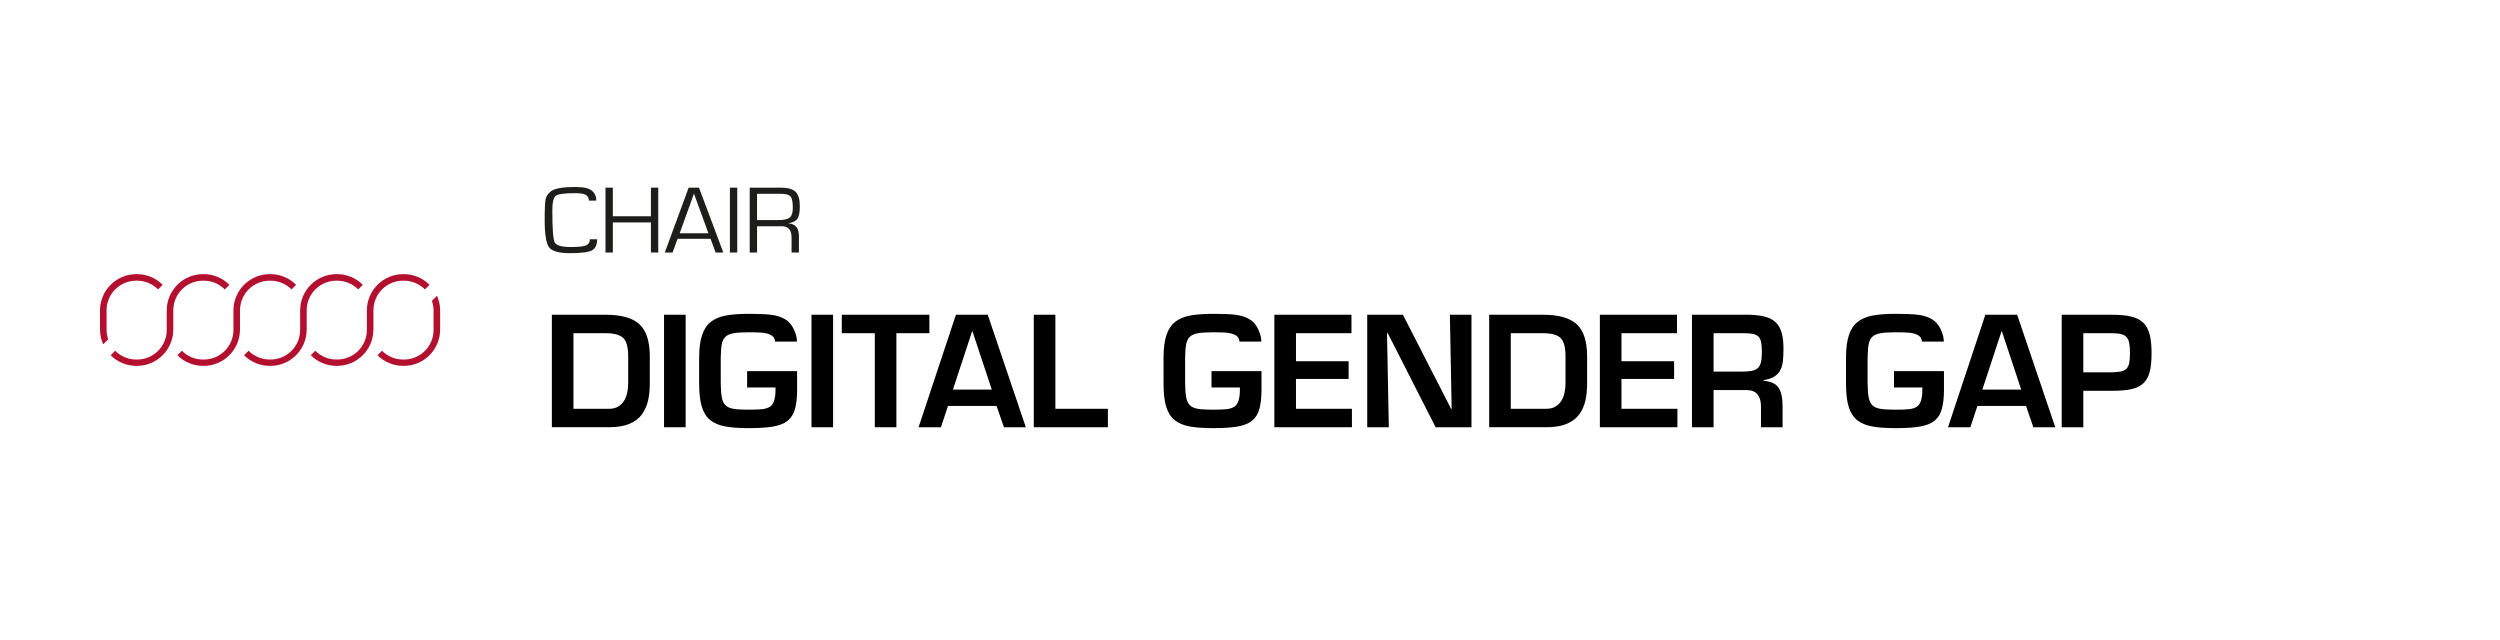
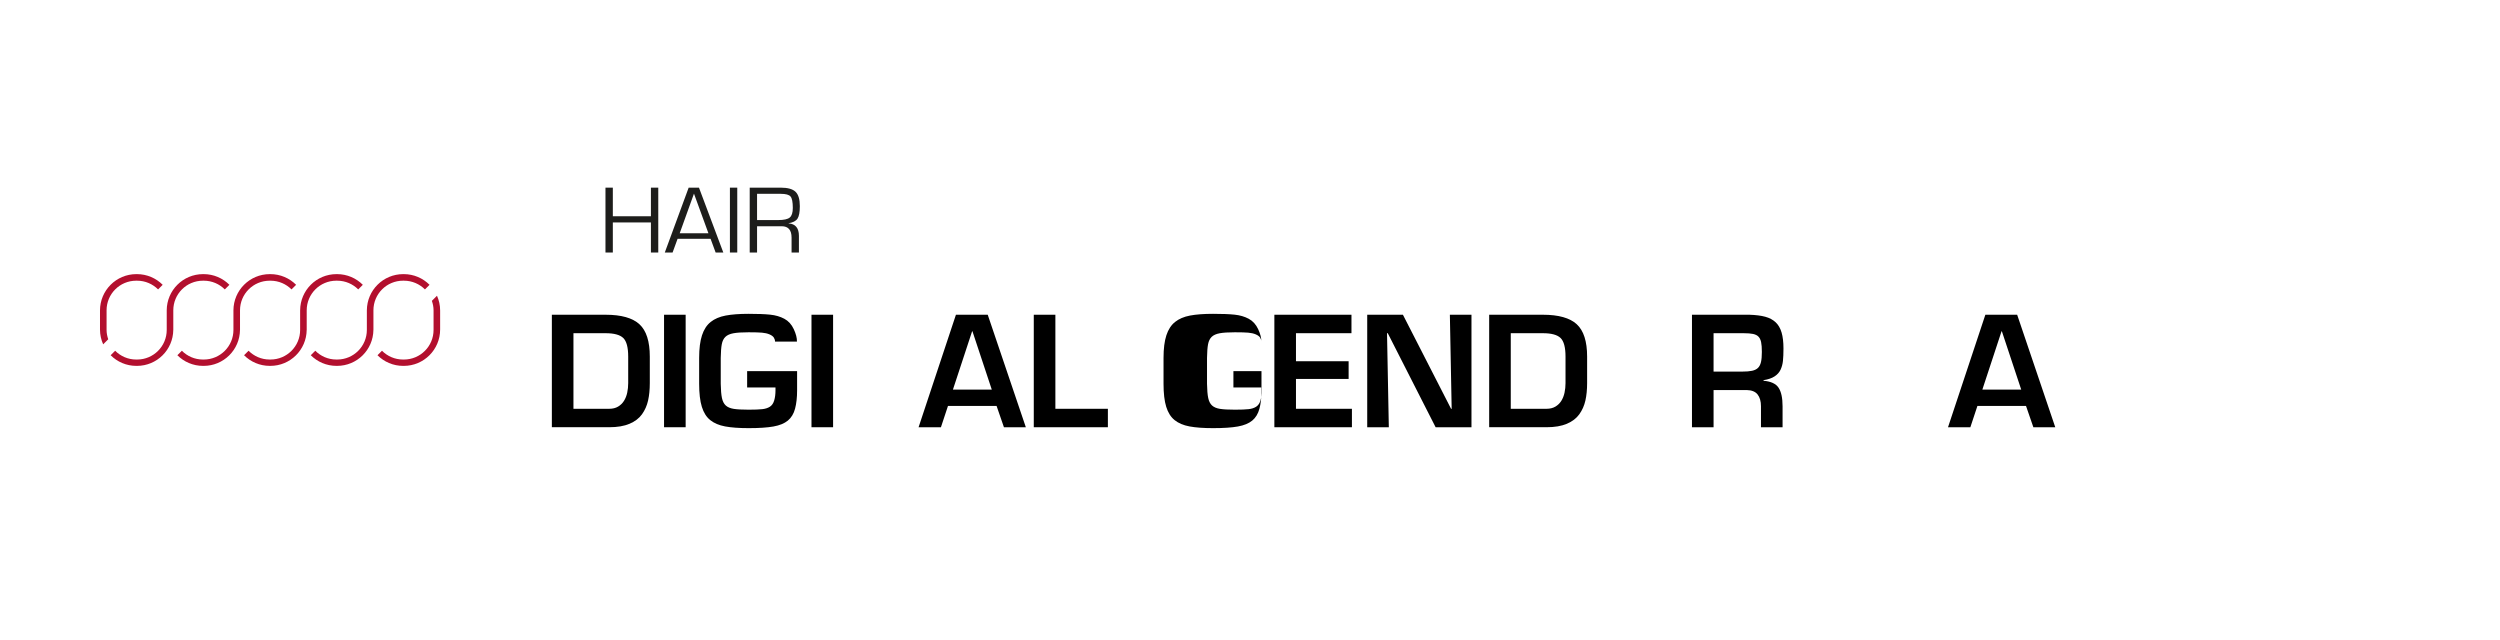
<svg xmlns="http://www.w3.org/2000/svg" viewBox="0 0 250 64">
  <defs>
    <style>.cls-1{fill:#b30f2e;}.cls-2{fill:#1d1d1b;}</style>
  </defs>
  <g id="Texto">
    <path d="M55.185,31.474h5.37c1.57,0,2.7.317,3.39.953.69.635,1.035,1.712,1.035,3.232v2.654c0,.65-.058,1.23-.172,1.74-.115.51-.318.968-.608,1.373-.29.404-.705.723-1.245.952-.54.23-1.22.345-2.04.345h-5.73v-11.25ZM60.915,40.879c.35,0,.647-.072.893-.218.245-.145.442-.337.592-.577s.257-.513.322-.817.098-.623.098-.953v-2.654c0-.92-.165-1.54-.495-1.86-.33-.32-.92-.479-1.77-.479h-3.21v7.56h3.57Z" />
    <path d="M68.565,42.724h-2.16v-11.25h2.16v11.25Z" />
    <path d="M79.71,37.115v1.92c0,.71-.068,1.319-.203,1.83-.135.51-.375.907-.72,1.192-.345.285-.825.482-1.44.592-.615.11-1.442.165-2.482.165-.96,0-1.745-.058-2.355-.172-.61-.115-1.105-.325-1.485-.63-.38-.306-.66-.748-.84-1.328-.18-.579-.27-1.35-.27-2.31v-2.58c0-.93.095-1.685.285-2.265s.48-1.025.87-1.335c.39-.311.887-.522,1.493-.638.604-.115,1.372-.173,2.302-.173.9,0,1.618.027,2.152.083.535.055,1.007.192,1.417.412s.725.567.945,1.042c.22.476.325.888.315,1.238h-2.19c0-.141-.04-.272-.12-.397s-.225-.232-.435-.323c-.21-.09-.462-.147-.757-.172-.295-.025-.738-.038-1.328-.038-.66,0-1.167.033-1.522.098-.355.065-.623.186-.803.36-.18.175-.3.42-.36.734-.06.315-.095.773-.105,1.373v2.58c.01.62.05,1.095.12,1.425.07.33.197.58.382.75s.45.282.795.338c.345.055.843.082,1.493.082.61,0,1.067-.018,1.373-.053.305-.034.557-.117.757-.247s.343-.34.428-.63.127-.625.127-1.005v-.285h-2.835v-1.635h4.995Z" />
    <path d="M83.309,42.724h-2.16v-11.25h2.16v11.25Z" />
-     <path d="M89.639,42.724h-2.16v-9.404h-3.3v-1.846h8.76v1.846h-3.3v9.404Z" />
    <path d="M94.798,40.594l-.705,2.13h-2.235l3.735-11.25h3.18l3.81,11.25h-2.19l-.735-2.13h-4.86ZM97.243,33.124h-.03l-1.92,5.835h3.885l-1.935-5.835Z" />
    <path d="M105.538,40.879h5.25v1.845h-7.41v-11.25h2.16v9.405Z" />
-     <path d="M126.148,37.115v1.92c0,.71-.068,1.319-.203,1.83-.135.51-.375.907-.72,1.192-.345.285-.825.482-1.44.592-.615.11-1.442.165-2.482.165-.96,0-1.745-.058-2.355-.172-.61-.115-1.105-.325-1.485-.63-.38-.306-.66-.748-.84-1.328-.18-.579-.27-1.35-.27-2.31v-2.58c0-.93.095-1.685.285-2.265s.48-1.025.87-1.335c.39-.311.887-.522,1.493-.638.604-.115,1.372-.173,2.302-.173.9,0,1.618.027,2.152.083.535.055,1.007.192,1.417.412s.725.567.945,1.042c.22.476.325.888.315,1.238h-2.19c0-.141-.04-.272-.12-.397s-.225-.232-.435-.323c-.21-.09-.462-.147-.757-.172-.295-.025-.738-.038-1.328-.038-.66,0-1.167.033-1.522.098-.355.065-.623.186-.803.36-.18.175-.3.42-.36.734-.06.315-.095.773-.105,1.373v2.58c.01.62.05,1.095.12,1.425.07.33.197.58.382.75s.45.282.795.338c.345.055.843.082,1.493.082.61,0,1.067-.018,1.373-.053.305-.034.557-.117.757-.247s.343-.34.428-.63.127-.625.127-1.005v-.285h-2.835v-1.635h4.995Z" />
+     <path d="M126.148,37.115v1.92c0,.71-.068,1.319-.203,1.83-.135.51-.375.907-.72,1.192-.345.285-.825.482-1.44.592-.615.11-1.442.165-2.482.165-.96,0-1.745-.058-2.355-.172-.61-.115-1.105-.325-1.485-.63-.38-.306-.66-.748-.84-1.328-.18-.579-.27-1.35-.27-2.31v-2.58c0-.93.095-1.685.285-2.265s.48-1.025.87-1.335c.39-.311.887-.522,1.493-.638.604-.115,1.372-.173,2.302-.173.9,0,1.618.027,2.152.083.535.055,1.007.192,1.417.412s.725.567.945,1.042c.22.476.325.888.315,1.238c0-.141-.04-.272-.12-.397s-.225-.232-.435-.323c-.21-.09-.462-.147-.757-.172-.295-.025-.738-.038-1.328-.038-.66,0-1.167.033-1.522.098-.355.065-.623.186-.803.36-.18.175-.3.42-.36.734-.06.315-.095.773-.105,1.373v2.58c.01.62.05,1.095.12,1.425.07.33.197.58.382.75s.45.282.795.338c.345.055.843.082,1.493.082.61,0,1.067-.018,1.373-.053.305-.034.557-.117.757-.247s.343-.34.428-.63.127-.625.127-1.005v-.285h-2.835v-1.635h4.995Z" />
    <path d="M129.597,36.124h5.265v1.77h-5.265v2.985h5.595v1.845h-7.755v-11.25h7.71v1.846h-5.55v2.805Z" />
    <path d="M144.987,31.474h2.16v11.25h-3.585l-4.785-9.404h-.075l.18,9.404h-2.16v-11.25h3.57l4.815,9.405h.06l-.18-9.405Z" />
    <path d="M148.917,31.474h5.37c1.57,0,2.7.317,3.39.953.69.635,1.035,1.712,1.035,3.232v2.654c0,.65-.058,1.23-.172,1.74-.115.51-.318.968-.608,1.373-.29.404-.705.723-1.245.952-.54.23-1.22.345-2.04.345h-5.73v-11.25ZM154.647,40.879c.35,0,.647-.072.893-.218.245-.145.442-.337.592-.577s.257-.513.322-.817.098-.623.098-.953v-2.654c0-.92-.165-1.54-.495-1.86-.33-.32-.92-.479-1.77-.479h-3.21v7.56h3.57Z" />
-     <path d="M162.147,36.124h5.265v1.77h-5.265v2.985h5.595v1.845h-7.755v-11.25h7.71v1.846h-5.55v2.805Z" />
    <path d="M171.357,39.004v3.72h-2.16v-11.25h5.745c.64.021,1.17.088,1.59.203.42.114.765.3,1.035.555s.467.595.592,1.02c.125.426.188.958.188,1.598,0,.5-.018.913-.052,1.237-.035.325-.115.62-.24.886-.125.265-.325.487-.6.667-.275.181-.643.306-1.103.375v.061c.73.06,1.23.29,1.5.689.27.4.405,1.021.405,1.86v2.1h-2.16v-2.1c0-.5-.112-.893-.337-1.178s-.587-.433-1.087-.442h-3.315ZM174.206,37.16c.42,0,.755-.027,1.005-.083.25-.055.445-.149.585-.285.14-.135.24-.327.3-.577s.09-.59.09-1.02c0-.421-.025-.748-.075-.983-.05-.234-.138-.417-.263-.547s-.305-.22-.54-.271c-.235-.05-.553-.074-.952-.074h-3v3.84h2.85Z" />
-     <path d="M194.396,37.115v1.92c0,.71-.068,1.319-.203,1.83-.135.51-.375.907-.72,1.192-.345.285-.825.482-1.44.592-.615.11-1.442.165-2.482.165-.96,0-1.745-.058-2.355-.172-.61-.115-1.105-.325-1.485-.63-.38-.306-.66-.748-.84-1.328-.18-.579-.27-1.35-.27-2.31v-2.58c0-.93.095-1.685.285-2.265s.48-1.025.87-1.335c.39-.311.887-.522,1.493-.638.604-.115,1.372-.173,2.302-.173.9,0,1.618.027,2.152.083.535.055,1.007.192,1.417.412s.725.567.945,1.042c.22.476.325.888.315,1.238h-2.19c0-.141-.04-.272-.12-.397s-.225-.232-.435-.323c-.21-.09-.462-.147-.757-.172-.295-.025-.738-.038-1.328-.038-.66,0-1.167.033-1.522.098-.355.065-.623.186-.803.36-.18.175-.3.42-.36.734-.06.315-.095.773-.105,1.373v2.58c.01.62.05,1.095.12,1.425.07.33.197.58.382.75s.45.282.795.338c.345.055.843.082,1.493.082.61,0,1.067-.018,1.373-.053.305-.034.557-.117.757-.247s.343-.34.428-.63.127-.625.127-1.005v-.285h-2.835v-1.635h4.995Z" />
    <path d="M197.741,40.594l-.705,2.13h-2.235l3.735-11.25h3.18l3.81,11.25h-2.19l-.735-2.13h-4.86ZM200.186,33.124h-.03l-1.92,5.835h3.885l-1.935-5.835Z" />
-     <path d="M206.17,31.474h4.98c.79,0,1.435.058,1.935.173s.902.312,1.208.593c.305.279.525.667.66,1.162.135.495.203,1.143.203,1.942s-.07,1.442-.21,1.928c-.141.485-.365.857-.675,1.117-.31.261-.71.44-1.2.54-.49.101-1.13.15-1.92.15h-2.82v3.645h-2.16v-11.25ZM211.15,37.234c.4-.01.718-.039.953-.09.235-.05.417-.143.547-.277s.22-.319.27-.555c.05-.235.075-.558.075-.968,0-.42-.022-.755-.067-1.005s-.127-.45-.248-.6c-.12-.15-.303-.258-.547-.323-.246-.064-.573-.097-.983-.097h-2.82v3.914h2.82Z" />
-     <path class="cls-2" d="M59.708,23.926c.013.488-.132.842-.434,1.062-.302.22-1.063.33-2.281.33-1.091,0-1.785-.194-2.081-.582s-.444-1.301-.444-2.74c0-1.125.033-1.832.1-2.122s.258-.549.573-.777c.369-.266,1.166-.399,2.391-.399.83,0,1.39.128,1.678.385.288.257.427.581.418.974h-.749c.022-.197-.052-.369-.222-.518-.17-.149-.554-.223-1.153-.223-1.05,0-1.691.087-1.923.261-.232.174-.348.658-.348,1.45,0,1.822.078,2.89.234,3.203.156.314.689.471,1.599.471.865,0,1.406-.068,1.62-.204s.313-.326.294-.57h.73Z" />
    <path class="cls-2" d="M65.827,18.765v6.487h-.735v-3.008h-3.809v3.008h-.735v-6.487h.735v2.861h3.809v-2.861h.735Z" />
    <path class="cls-2" d="M71.058,23.878h-3.298l-.501,1.373h-.778l2.386-6.487h1.031l2.434,6.487h-.768l-.506-1.373ZM70.843,23.327l-1.446-3.964-1.427,3.964h2.873Z" />
    <path class="cls-2" d="M73.726,18.765v6.487h-.735v-6.487h.735Z" />
    <path class="cls-2" d="M74.971,25.252v-6.487h3.102c.7,0,1.193.138,1.48.413s.43.754.43,1.435c0,.599-.078,1.016-.234,1.252-.156.236-.453.389-.893.459v.014c.69.051,1.036.469,1.036,1.255v1.659h-.735v-1.492c0-.757-.329-1.136-.988-1.136h-2.463v2.628h-.735ZM75.706,22.006h2.124c.56,0,.942-.085,1.146-.254.204-.169.305-.489.305-.958,0-.586-.076-.968-.227-1.145-.151-.178-.475-.266-.971-.266h-2.377v2.623Z" />
  </g>
  <g id="Logos">
    <path class="cls-1" d="M20.289,28.07h.094c.82,0,1.561.334,2.097.872l.46-.46c-.658-.66-1.568-1.069-2.574-1.069h-.061c-2.001,0-3.624,1.618-3.633,3.617h0s0,.017,0,.017v1.946c0,1.635-1.325,2.96-2.96,2.96h-.094c-.823,0-1.567-.337-2.103-.879l-.45.45c.658.658,1.566,1.064,2.57,1.064h.061c1.994,0,3.611-1.606,3.632-3.595h.002s0-.039,0-.039v-1.924c0-1.635,1.325-2.96,2.96-2.96Z" />
    <path class="cls-1" d="M26.96,28.07h.094c.82,0,1.561.334,2.097.872l.46-.46c-.658-.66-1.568-1.069-2.574-1.069h-.061c-2.001,0-3.624,1.618-3.633,3.617h0s0,.017,0,.017v1.946c0,1.635-1.325,2.96-2.96,2.96h-.094c-.823,0-1.566-.337-2.103-.879l-.45.45c.658.658,1.566,1.064,2.57,1.064h.061c1.994,0,3.611-1.606,3.632-3.595h.002s0-.039,0-.039v-1.924c0-1.635,1.325-2.96,2.96-2.96Z" />
    <path class="cls-1" d="M33.631,28.07h.094c.82,0,1.561.334,2.097.872l.46-.46c-.658-.66-1.568-1.069-2.574-1.069h-.061c-2,0-3.621,1.616-3.633,3.613,0,.002-.001.003-.001.004v1.963c0,1.635-1.325,2.96-2.96,2.96h-.094c-.823,0-1.566-.337-2.103-.879l-.45.45c.658.658,1.566,1.064,2.57,1.064h.061c1.99,0,3.605-1.601,3.632-3.585,0-.004.002-.006.002-.01v-1.963c0-1.635,1.325-2.96,2.96-2.96Z" />
    <path class="cls-1" d="M40.303,28.07h.094c.82,0,1.561.334,2.097.872l.46-.46c-.658-.66-1.568-1.069-2.574-1.069h-.061c-2,0-3.621,1.616-3.633,3.613,0,.002-.001.003-.001.004v1.963c0,1.635-1.325,2.96-2.96,2.96h-.094c-.823,0-1.567-.337-2.103-.879l-.45.45c.658.658,1.566,1.064,2.57,1.064h.061c1.99,0,3.605-1.601,3.632-3.585,0-.004.002-.006.002-.01v-1.963c0-1.635,1.325-2.96,2.96-2.96Z" />
    <path class="cls-1" d="M43.7,29.573l-.512.512c.101.298.168.612.168.945v1.963c0,1.635-1.325,2.96-2.96,2.96h-.094c-.823,0-1.566-.337-2.103-.879l-.45.45c.658.658,1.566,1.064,2.57,1.064h.061c2.007,0,3.634-1.627,3.634-3.634v-1.907c0-.525-.114-1.023-.314-1.473Z" />
    <path class="cls-1" d="M10.657,31.03c0-1.635,1.325-2.96,2.96-2.96h.094c.82,0,1.561.334,2.097.872l.46-.46c-.658-.66-1.568-1.069-2.574-1.069h-.061c-2.007,0-3.634,1.627-3.634,3.634v1.907c0,.527.115,1.027.317,1.48l.506-.506c-.099-.295-.165-.606-.165-.935v-1.963Z" />
  </g>
</svg>